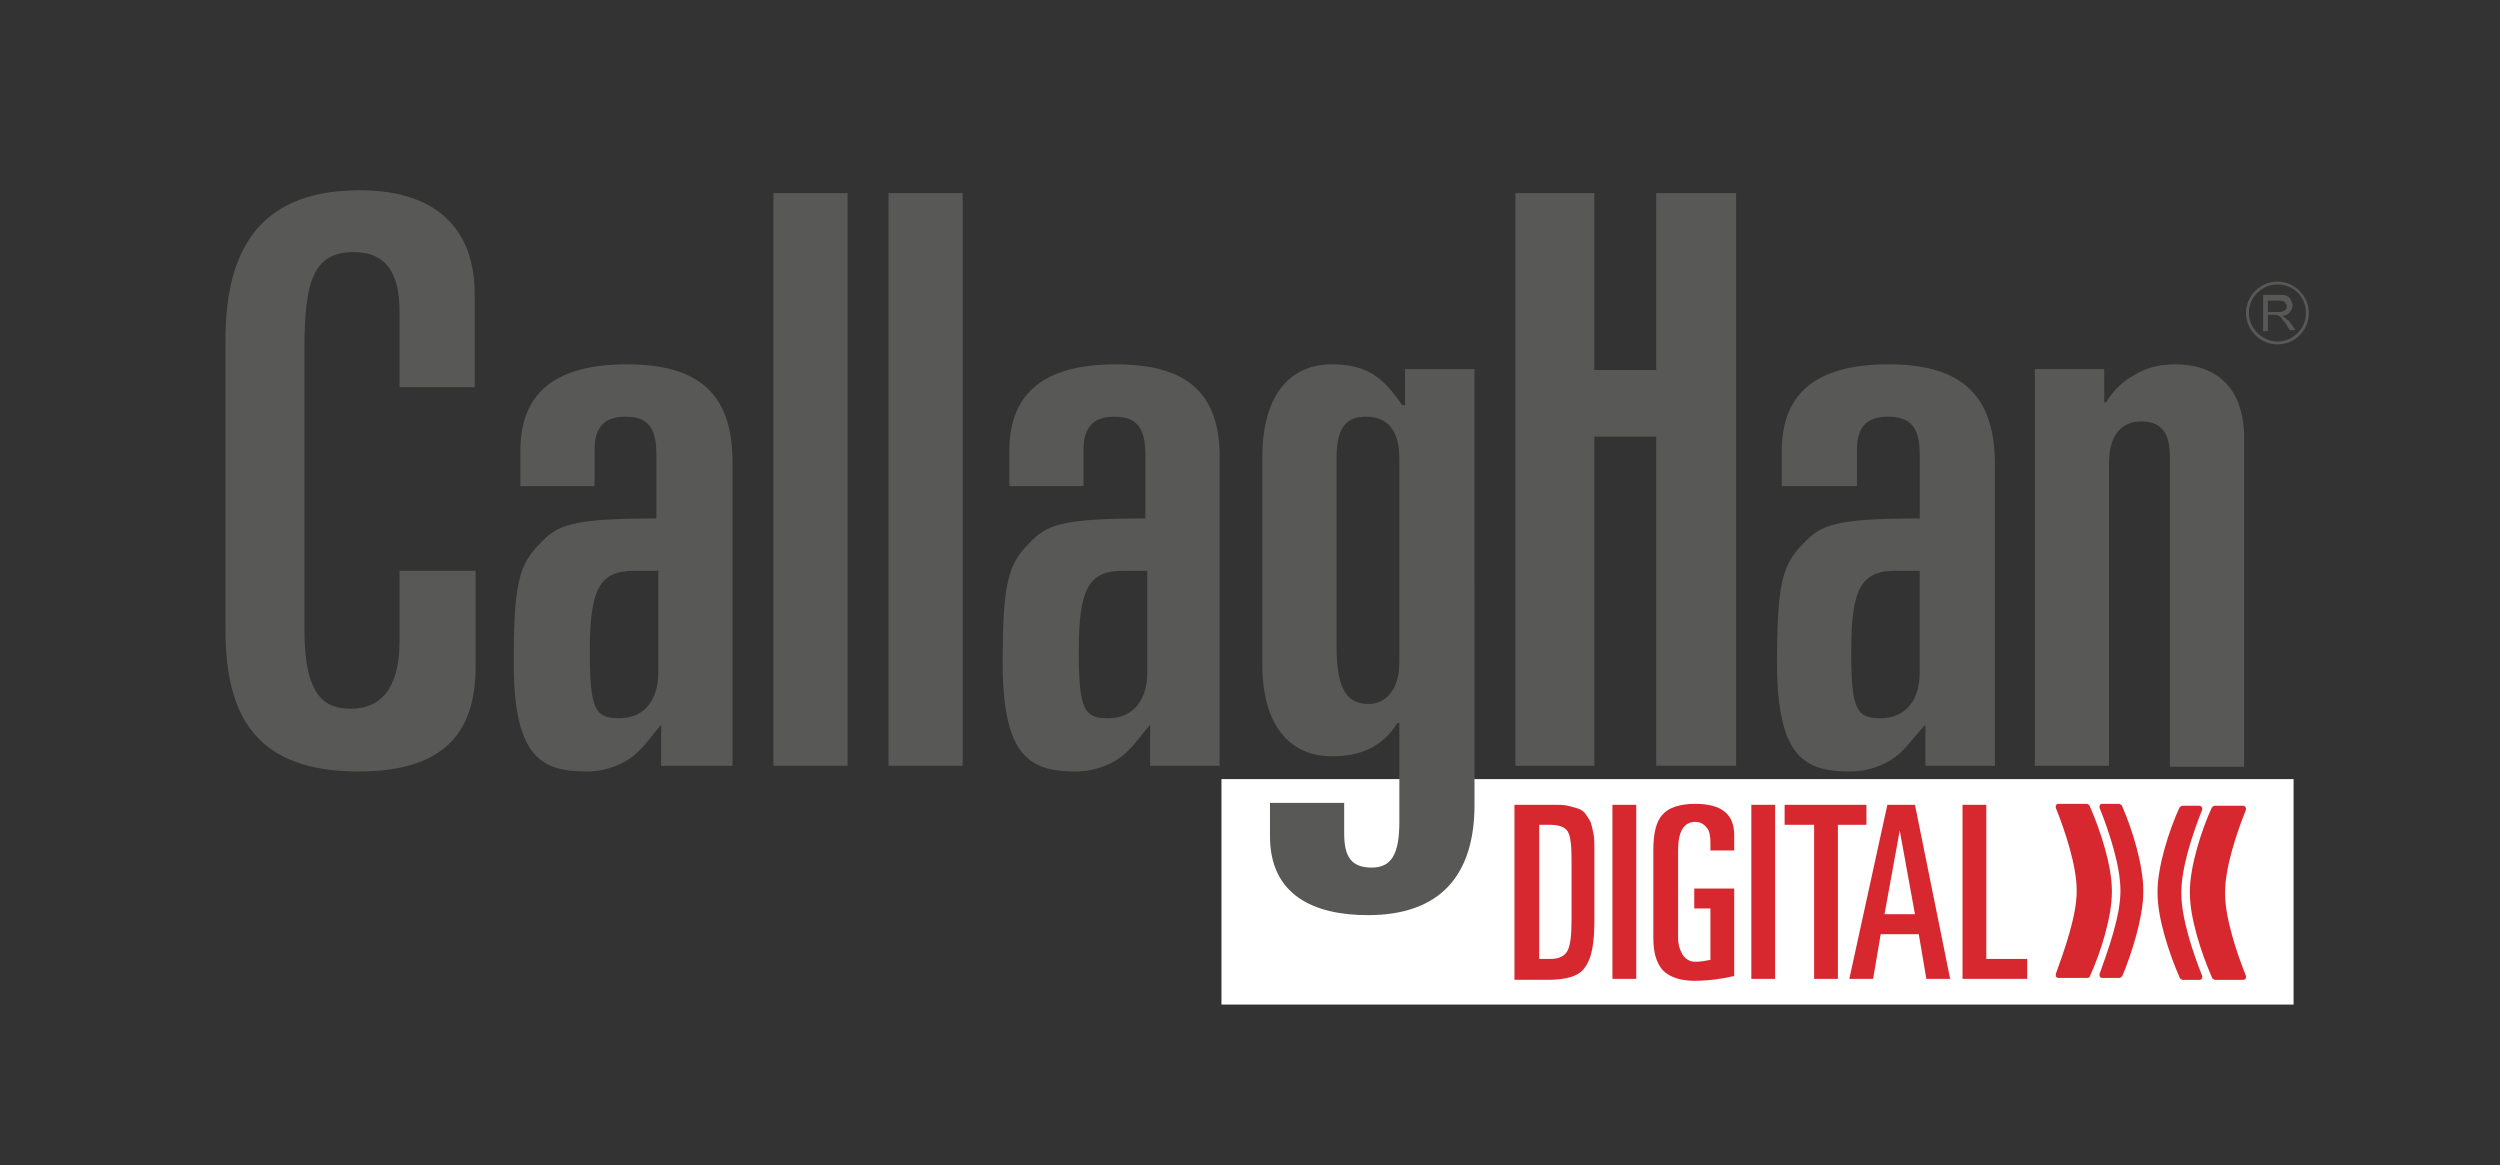
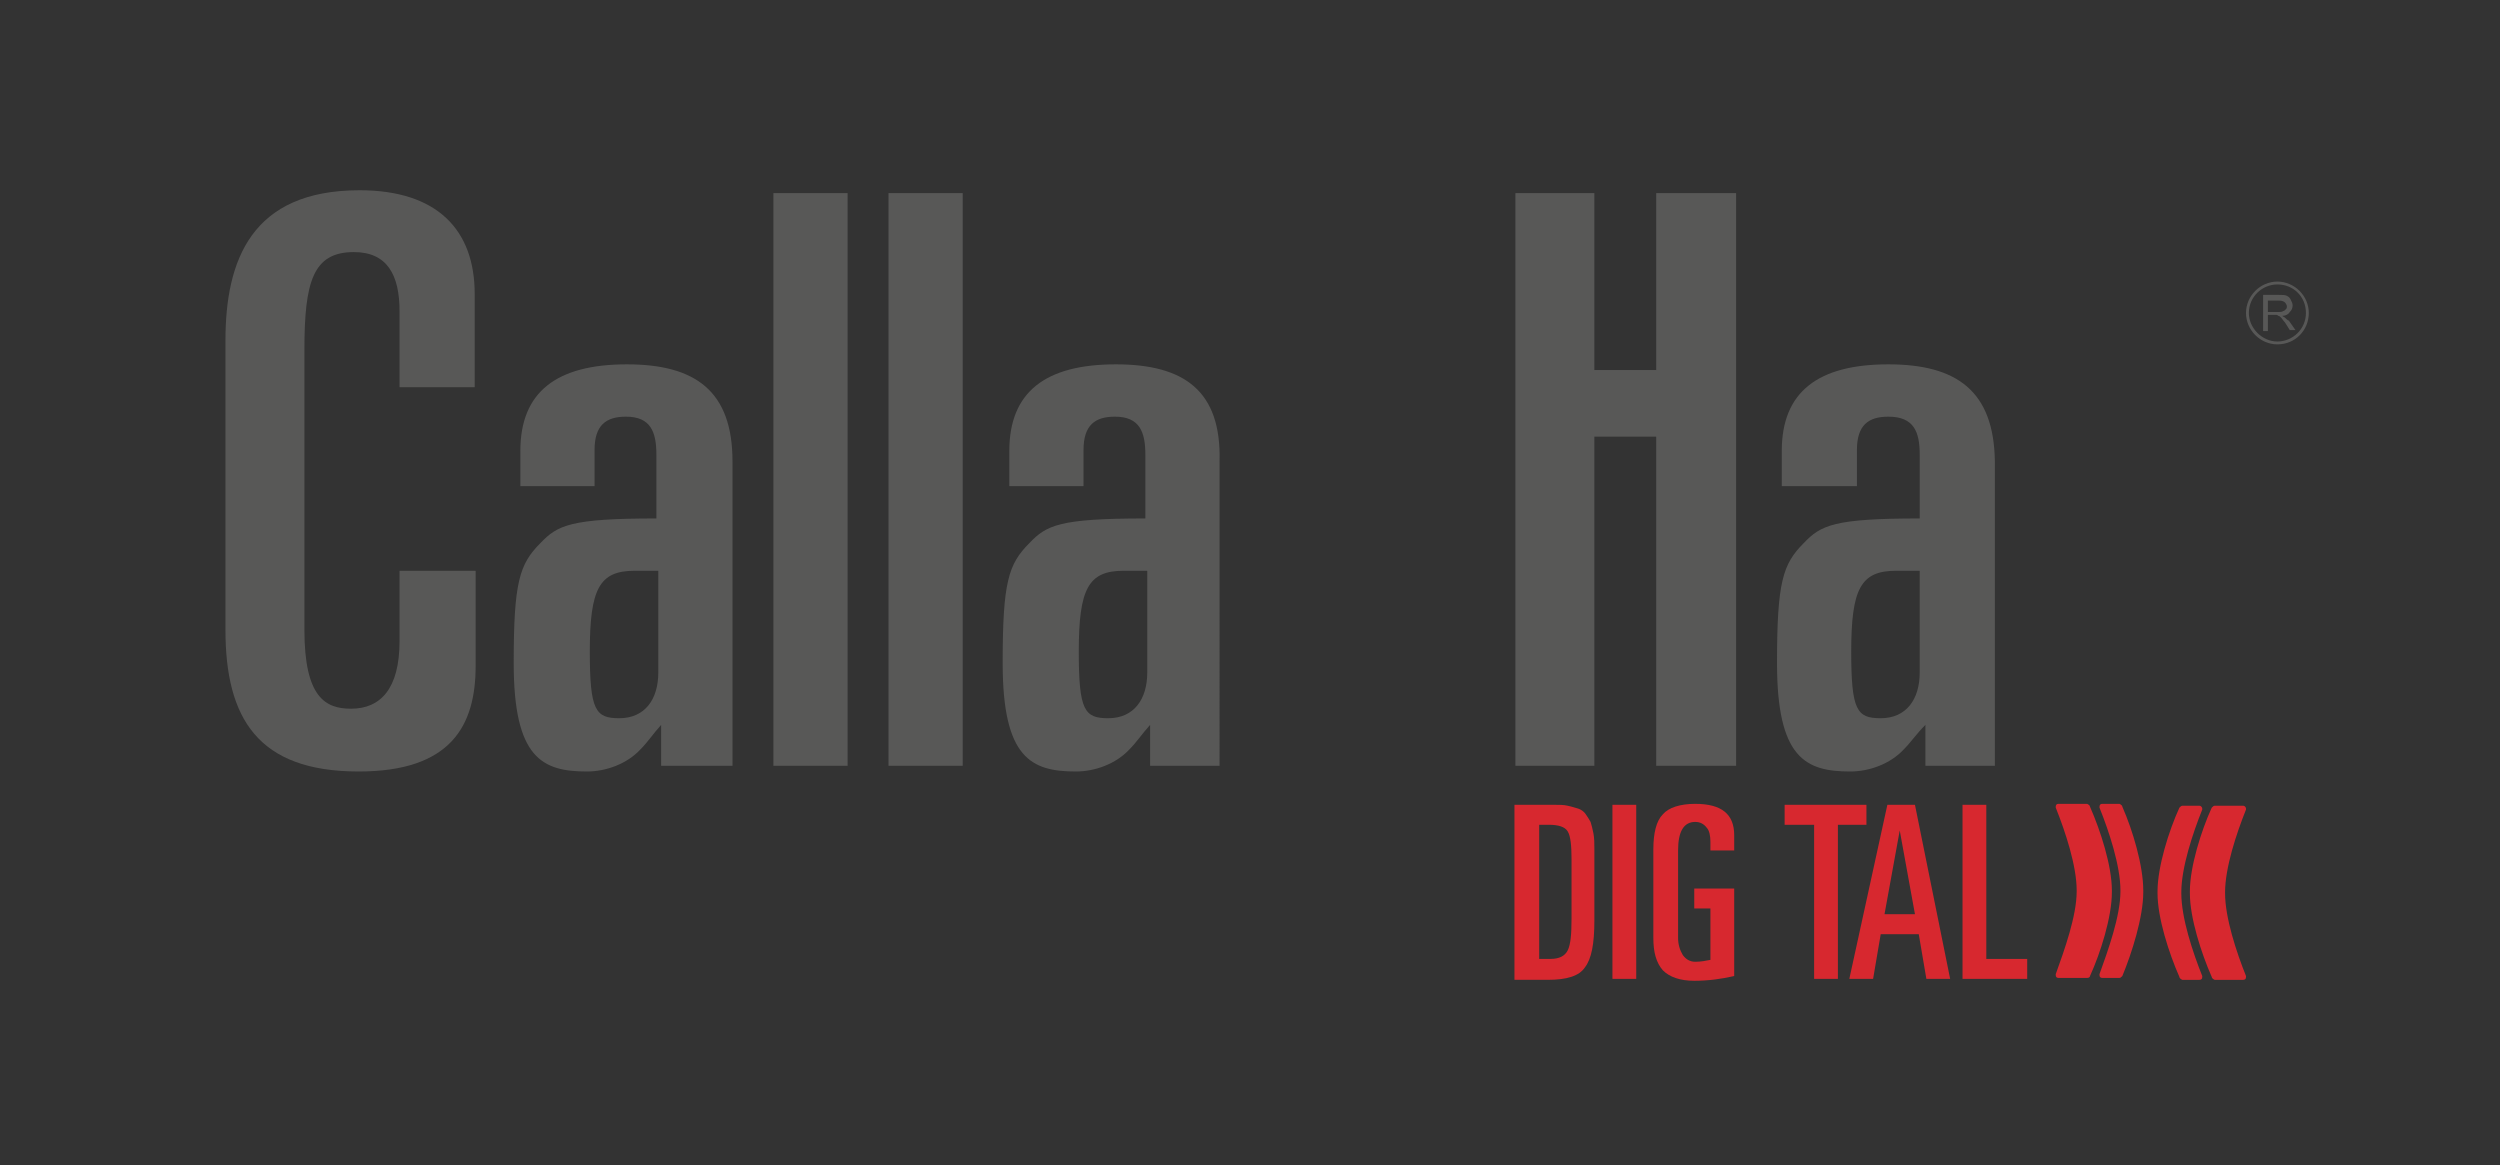
<svg xmlns="http://www.w3.org/2000/svg" version="1.1" id="Capa_1" x="0px" y="0px" viewBox="0 0 262.8 122.5" style="enable-background:new 0 0 262.8 122.5;" xml:space="preserve">
  <rect x="0" y="0" width="262.8" height="122.5" fill="#333333" stroke="none" />
  <style type="text/css">
	.st0{fill:#FFFFFF;}
	.st1{fill:#2F93CF;}
	.st2{opacity:0.5;clip-path:url(#XMLID_00000080191277196533476160000011679320117790308277_);}
	.st3{fill:#DADADA;}
	.st4{fill:#FCFCFC;}
	.st5{fill:none;stroke:#585857;stroke-miterlimit:10;}
	.st6{fill:#585857;}
	.st7{fill:none;stroke:#89878B;stroke-width:1.128;stroke-linecap:round;stroke-linejoin:round;}
	.st8{fill:none;}
	.st9{fill:#FFFFFF;stroke:#89878B;stroke-width:1.128;stroke-linecap:round;stroke-linejoin:round;}
	.st10{fill:#89878B;}
	.st11{fill-rule:evenodd;clip-rule:evenodd;fill:none;stroke:#FFFFFF;stroke-width:1.188;stroke-miterlimit:10;}
	.st12{fill-rule:evenodd;clip-rule:evenodd;fill:#FFFFFF;}
	.st13{fill:#D7282F;}
	.st14{fill-rule:evenodd;clip-rule:evenodd;fill:none;stroke:#585857;stroke-width:0.702;stroke-miterlimit:10;}
	.st15{fill-rule:evenodd;clip-rule:evenodd;fill:#585857;}
	.st16{fill:#66B32E;}
	.st17{fill:none;stroke:#D7282F;stroke-width:7.125;stroke-miterlimit:10;}
	.st18{fill-rule:evenodd;clip-rule:evenodd;fill:#3D9348;}
	.st19{fill-rule:evenodd;clip-rule:evenodd;fill:#F4F4F4;}
	.st20{fill-rule:evenodd;clip-rule:evenodd;fill:#D72135;}
	.st21{fill-rule:evenodd;clip-rule:evenodd;fill:#B6222F;}
	.st22{fill-rule:evenodd;clip-rule:evenodd;fill:#F5C428;}
	.st23{clip-path:url(#XMLID_00000083774259199401280270000009277702195285331620_);}
	.st24{fill:#1089CA;}
	.st25{fill:#E6E7E9;}
	.st26{fill:#DB2329;}
	.st27{fill:none;stroke:#C7C7C7;stroke-miterlimit:10;}
	.st28{clip-path:url(#XMLID_00000030446299239389646600000015158098726636003729_);}
	.st29{fill:none;stroke:#888887;stroke-width:0.728;stroke-linecap:round;stroke-linejoin:round;}
	.st30{clip-path:url(#XMLID_00000174574509988471678250000009731169045316401588_);}
	.st31{fill:#888887;}
	.st32{fill:none;stroke:#888887;stroke-linecap:round;stroke-linejoin:round;}
	.st33{fill:none;stroke:#888887;stroke-width:0.502;stroke-linecap:round;stroke-linejoin:round;}
	.st34{fill:#EDEDED;}
	.st35{fill:none;stroke:#E4E4E3;stroke-width:0.977;stroke-miterlimit:10;}
	.st36{clip-path:url(#XMLID_00000080916845090382114090000015322896378134866098_);}
	.st37{clip-path:url(#XMLID_00000040533170186442880320000014746361281798328985_);}
	.st38{fill:#58585A;}
	.st39{clip-path:url(#XMLID_00000003072915562612711630000017057436572887509406_);}
	.st40{opacity:0.1;fill:none;}
	.st41{fill:#2F93CF;stroke:#FFFFFF;stroke-width:1.735;stroke-miterlimit:10;}
	.st42{fill:#2F93CF;stroke:#FFFFFF;stroke-width:1.653;stroke-miterlimit:10;}
	.st43{fill:#2F93CF;stroke:#FFFFFF;stroke-miterlimit:10;}
	.st44{clip-path:url(#XMLID_00000015339681714119655170000011655314438053714104_);}
	.st45{fill:#FFFFFF;stroke:#FFFFFF;stroke-width:5.344;stroke-miterlimit:10;}
	.st46{clip-path:url(#XMLID_00000036220065972462448090000014432420794928913325_);}
	.st47{fill:none;stroke:#D7282F;stroke-width:5.344;stroke-miterlimit:10;}
	.st48{fill:none;stroke:#000000;stroke-width:0.851;stroke-miterlimit:10;}
	
		.st49{clip-path:url(#XMLID_00000177444705708982698930000017347278569810784699_);fill:none;stroke:#575756;stroke-width:6.807;stroke-miterlimit:10;}
	
		.st50{clip-path:url(#XMLID_00000177444705708982698930000017347278569810784699_);fill:none;stroke:#575756;stroke-width:8.509;stroke-miterlimit:10;}
	.st51{clip-path:url(#XMLID_00000177444705708982698930000017347278569810784699_);}
	.st52{fill:none;stroke:#575756;stroke-width:6.807;stroke-miterlimit:10;}
	.st53{fill:none;stroke:#575756;stroke-width:8.509;stroke-miterlimit:10;}
	.st54{fill:none;stroke:#575756;stroke-width:4.255;stroke-miterlimit:10;}
	.st55{fill:#F6F7F7;}
	.st56{fill:none;stroke:#585857;stroke-width:0.7;stroke-linecap:round;stroke-linejoin:round;}
	.st57{fill:none;stroke:#585857;stroke-width:1.5;stroke-linecap:round;stroke-linejoin:round;}
	
		.st58{fill-rule:evenodd;clip-rule:evenodd;fill:none;stroke:#585857;stroke-width:1.5;stroke-linecap:round;stroke-linejoin:round;}
	.st59{fill-rule:evenodd;clip-rule:evenodd;fill:#FFFFFF;stroke:#70706F;stroke-width:0.586;stroke-miterlimit:10;}
	.st60{fill:#FFFFFF;stroke:#70706F;stroke-miterlimit:10;}
	.st61{fill:none;stroke:#70706F;stroke-miterlimit:10;}
	.st62{fill:none;stroke:#89878B;stroke-width:0.506;stroke-linecap:round;stroke-linejoin:round;}
	.st63{fill:#FFFFFF;stroke:#70706F;stroke-linejoin:round;stroke-miterlimit:10;}
	.st64{fill:none;stroke:#70706F;stroke-width:0.586;stroke-miterlimit:10;}
	.st65{fill:none;stroke:#89878B;stroke-width:1.172;stroke-linecap:round;stroke-linejoin:round;}
	.st66{fill:#00A19A;fill-opacity:0.33;}
	.st67{clip-path:url(#XMLID_00000121994134855979075430000013307407528057475724_);}
	.st68{fill:none;stroke:#FFFFFF;stroke-width:1.171;stroke-linecap:round;stroke-linejoin:round;}
	.st69{clip-path:url(#XMLID_00000055674317323089944700000006793488727312280245_);}
	.st70{fill:#FFFFFF;stroke:#1A171C;stroke-miterlimit:10;}
	.st71{fill:none;stroke:#B2B3B4;stroke-width:0.5;stroke-miterlimit:10;}
	
		.st72{fill-rule:evenodd;clip-rule:evenodd;fill:none;stroke:#B2B3B4;stroke-width:0.614;stroke-linecap:round;stroke-linejoin:round;}
	
		.st73{fill-rule:evenodd;clip-rule:evenodd;fill:none;stroke:#B2B3B4;stroke-width:0.632;stroke-linecap:round;stroke-linejoin:round;}
	
		.st74{fill-rule:evenodd;clip-rule:evenodd;fill:none;stroke:#B2B3B4;stroke-width:0.829;stroke-linecap:round;stroke-linejoin:round;}
	.st75{fill:none;stroke:#B2B3B4;stroke-width:0.655;stroke-miterlimit:10;}
	.st76{fill:#F6F7F7;stroke:#B2B3B4;stroke-width:0.8;stroke-miterlimit:10;}
	.st77{fill:#FFFFFF;stroke:#B2B3B4;stroke-width:0.5;stroke-miterlimit:10;}
	.st78{clip-path:url(#XMLID_00000158750513146152554630000001050784258158486444_);}
</style>
-   <rect id="XMLID_00000051352068588870860010000012648908075014337974_" x="128.4" y="81.9" class="st0" width="112.7" height="23.7" />
  <g>
    <path class="st6" d="M37.8,20c-11.4,0-14.1,7.4-14.1,15.8v30.4c0,9.3,3.4,14.9,14,14.9c9.7,0,12.3-4.8,12.3-11.1V60H42v7.4   c0,5-2,7.1-5.1,7.1c-2.7,0-4.9-1.2-4.9-8.3V36.8c0-7.2,0.9-10.3,5.2-10.3c3.5,0,4.8,2.4,4.8,6.2v8h7.9v-9.8   C49.9,24.2,46,20,37.8,20" />
    <path class="st6" d="M65.9,38.3c-7.4,0-11.2,2.9-11.2,9.1v3.7h7.8v-3.8c0-2.6,1.2-3.5,3.3-3.5c2.6,0,3.2,1.6,3.2,4v6.7   c-9,0-10.4,0.7-12.2,2.6c-2.2,2.2-2.8,4.1-2.8,12.6c0,10,3,11.4,7.7,11.4c2,0,4.2-0.8,5.6-2.3c0.8-0.8,1.3-1.6,2.2-2.6v4.3H77V48.5   C77,41.1,73.1,38.3,65.9,38.3 M69.2,70.7c0,2.8-1.4,4.8-4.1,4.8c-2.5,0-3.1-0.8-3.1-7c0-6.6,1-8.5,4.7-8.5h2.5V70.7z" />
    <rect x="81.3" y="20.3" class="st6" width="7.8" height="60.2" />
    <rect x="93.4" y="20.3" class="st6" width="7.8" height="60.2" />
    <path class="st6" d="M117.3,38.3c-7.4,0-11.2,2.9-11.2,9.1v3.7h7.8v-3.8c0-2.6,1.2-3.5,3.3-3.5c2.6,0,3.2,1.6,3.2,4v6.7   c-9,0-10.4,0.7-12.2,2.6c-2.2,2.2-2.8,4.1-2.8,12.6c0,10,3,11.4,7.7,11.4c2,0,4.2-0.8,5.6-2.3c0.8-0.8,1.3-1.6,2.2-2.6v4.3h7.3   V48.5C128.4,41.1,124.5,38.3,117.3,38.3 M120.6,70.7c0,2.8-1.4,4.8-4.1,4.8c-2.5,0-3.1-0.8-3.1-7c0-6.6,1-8.5,4.7-8.5h2.5V70.7z" />
    <path class="st6" d="M198.5,38.3c-7.4,0-11.2,2.9-11.2,9.1v3.7h7.9v-3.8c0-2.6,1.2-3.5,3.3-3.5c2.7,0,3.3,1.6,3.3,4v6.7   c-9,0-10.4,0.7-12.2,2.6c-2.2,2.2-2.8,4.1-2.8,12.6c0,10,3,11.4,7.7,11.4c2,0,4.2-0.8,5.6-2.3c0.8-0.8,1.3-1.6,2.3-2.6v4.3h7.3   V48.5C209.6,41.1,205.7,38.3,198.5,38.3 M201.8,70.7c0,2.8-1.4,4.8-4.1,4.8c-2.5,0-3.1-0.8-3.1-7c0-6.6,1-8.5,4.7-8.5h2.5V70.7z" />
-     <path class="st6" d="M228.7,38.3c-1.6,0-3,0.3-4.3,1.1c-1.3,0.7-2.3,1.7-3,2.9h-0.2v-3.5h-7.3v41.7h7.8V48.7c0-3.2,1.5-4.4,3.4-4.4   c2.4,0,3,1.6,3,3.8v32.5h7.8v-34C236.1,40.4,232.6,38.3,228.7,38.3" />
    <polygon class="st6" points="174.1,38.9 167.6,38.9 167.6,20.3 159.3,20.3 159.3,80.5 167.6,80.5 167.6,45.9 174.1,45.9    174.1,80.5 182.5,80.5 182.5,20.3 174.1,20.3  " />
    <path class="st6" d="M240.2,33.4c-0.1-0.1-0.2-0.1-0.3-0.2c0.4,0,0.7-0.2,0.8-0.4c0.2-0.2,0.3-0.4,0.3-0.7c0-0.2-0.1-0.4-0.2-0.6   c-0.1-0.2-0.2-0.3-0.4-0.4c-0.2-0.1-0.4-0.1-0.8-0.1h-1.7v3.8h0.5v-1.7h0.6c0.1,0,0.2,0,0.3,0c0.1,0,0.2,0.1,0.2,0.1   c0.1,0,0.2,0.1,0.3,0.2c0.1,0.1,0.2,0.3,0.4,0.5l0.5,0.8h0.6l-0.7-1C240.5,33.7,240.3,33.5,240.2,33.4 M239.5,32.8h-1.1v-1.2h1.2   c0.3,0,0.5,0.1,0.6,0.2c0.1,0.1,0.2,0.3,0.2,0.4c0,0.1,0,0.2-0.1,0.3c-0.1,0.1-0.2,0.2-0.3,0.2C239.9,32.8,239.7,32.8,239.5,32.8" />
    <path class="st6" d="M239.4,29.6c-1.8,0-3.3,1.5-3.3,3.3c0,1.8,1.5,3.3,3.3,3.3c1.9,0,3.3-1.5,3.3-3.3   C242.7,31.1,241.2,29.6,239.4,29.6 M239.4,35.9c-1.6,0-3-1.4-3-3c0-1.7,1.4-3,3-3c1.7,0,3,1.3,3,3C242.4,34.6,241,35.9,239.4,35.9" />
-     <path class="st6" d="M147.6,42.6h-0.2c-2.1-3.1-3.9-4.3-7.4-4.3c-4.6,0-7.3,3.5-7.3,9.7v21.9c0,6.1,2.7,9.6,7.3,9.6   c3.1,0,5.3-1,6.9-3.5h0.2v10.4c0,3.5-0.9,4.8-2.9,4.8c-2.2,0-2.9-1.2-2.9-3.6v-3.2h-7.8v3.5c0,6.2,4.6,8.3,10.3,8.3   c7.6,0,11.2-4.2,11.2-11.6V38.8h-7.3V42.6z M147.1,69.6c0,3.1-1.6,4.4-3.2,4.4c-2.1,0-3.4-1.2-3.4-6V48.1c0-3.5,1.3-4.3,3.1-4.3   c2.3,0,3.5,1.5,3.5,4.4V69.6z" />
  </g>
  <g>
    <g>
      <path class="st13" d="M159.2,102.9V84.6h4.1c0.6,0,1.1,0,1.5,0.1c0.4,0.1,0.8,0.2,1.1,0.3c0.3,0.1,0.6,0.3,0.8,0.6    c0.2,0.3,0.4,0.6,0.5,0.8c0.1,0.3,0.2,0.7,0.3,1.2s0.1,1.1,0.1,1.6c0,0.5,0,1.2,0,2.1v5.5c0,2.4-0.3,4-1,4.9    c-0.6,0.9-1.9,1.3-3.9,1.3H159.2z M161.8,86.7v14.1h1.2c0.9,0,1.5-0.3,1.8-0.9c0.3-0.6,0.4-1.7,0.4-3.3v-6.3    c0-1.4-0.1-2.4-0.4-2.9c-0.3-0.5-1-0.7-2-0.7H161.8z" />
      <path class="st13" d="M169.5,102.9V84.6h2.5v18.3H169.5z" />
      <path class="st13" d="M182.3,89.4h-2.5v-0.9c0-0.6-0.1-1.2-0.4-1.5c-0.3-0.4-0.7-0.6-1.2-0.6c-1.2,0-1.8,1-1.8,3v9.2    c0,0.7,0.2,1.3,0.5,1.8c0.3,0.4,0.7,0.7,1.3,0.7c0.6,0,1.1-0.1,1.6-0.2v-5.4h-1.7v-2.1h4.2v9.2c-1.3,0.3-2.7,0.5-4.2,0.5    c-1.5,0-2.6-0.4-3.3-1.1c-0.7-0.8-1-1.9-1-3.4v-9.3c0-1.7,0.3-3,1-3.7c0.6-0.7,1.8-1.1,3.4-1.1c2.8,0,4.1,1.1,4.1,3.3V89.4z" />
-       <path class="st13" d="M184.1,102.9V84.6h2.5v18.3H184.1z" />
      <path class="st13" d="M187.6,86.7v-2.1h8.6v2.1h-3v16.2h-2.5V86.7H187.6z" />
      <path class="st13" d="M194.4,102.9l4-18.3h2.9l3.7,18.3h-2.5l-0.8-4.7h-4l-0.8,4.7H194.4z M199.7,87.3l-1.6,8.8h3.2L199.7,87.3    L199.7,87.3z" />
      <path class="st13" d="M206.3,102.9V84.6h2.5v16.2h4.3v2.1H206.3z" />
    </g>
    <g>
      <path class="st13" d="M219.7,84.8c1.1,2.5,2.3,6.2,2.3,8.8c0,0.1,0,0.1,0,0.2v0c0,2.6-1.2,6.4-2.3,8.8c0,0.1-0.1,0.2-0.3,0.2h-3    c-0.2,0-0.3-0.1-0.3-0.3c0,0,0-0.1,0-0.1c0.9-2.5,2.2-6.1,2.2-8.7v-0.1c0-2.6-1.2-6.2-2.2-8.7c0,0,0-0.1,0-0.1    c0-0.2,0.1-0.3,0.3-0.3h3C219.6,84.6,219.7,84.7,219.7,84.8" />
      <path class="st13" d="M223.1,84.8c1.1,2.5,2.2,6.2,2.2,8.8v0.2v0c0,2.6-1.2,6.4-2.2,8.8c-0.1,0.1-0.2,0.2-0.3,0.2H221    c-0.2,0-0.3-0.1-0.3-0.3c0,0,0-0.1,0-0.1c0.9-2.5,2.2-6.1,2.2-8.7v-0.1c0-2.6-1.2-6.2-2.2-8.7c0,0,0-0.1,0-0.1    c0-0.2,0.1-0.3,0.3-0.3h1.8C223,84.6,223.1,84.7,223.1,84.8" />
      <path class="st13" d="M232.5,102.7c-1.1-2.5-2.3-6.2-2.3-8.8v-0.2v0c0-2.6,1.2-6.4,2.3-8.8c0.1-0.1,0.2-0.2,0.3-0.2h3    c0.2,0,0.3,0.2,0.3,0.3c0,0,0,0.1,0,0.1c-1,2.5-2.2,6.1-2.2,8.7v0.1c0,2.6,1.2,6.2,2.2,8.7c0,0,0,0.1,0,0.1c0,0.2-0.1,0.3-0.3,0.3    h-3C232.6,102.9,232.5,102.8,232.5,102.7" />
      <path class="st13" d="M229.1,102.7c-1.1-2.5-2.3-6.2-2.3-8.8v-0.2v0c0-2.6,1.2-6.4,2.3-8.8c0.1-0.1,0.2-0.2,0.3-0.2h1.8    c0.2,0,0.3,0.2,0.3,0.3c0,0,0,0.1,0,0.1c-1,2.5-2.2,6.1-2.2,8.7v0.1c0,2.6,1.2,6.2,2.2,8.7c0,0,0,0.1,0,0.1c0,0.2-0.1,0.3-0.3,0.3    h-1.8C229.2,102.9,229.1,102.8,229.1,102.7" />
    </g>
  </g>
</svg>